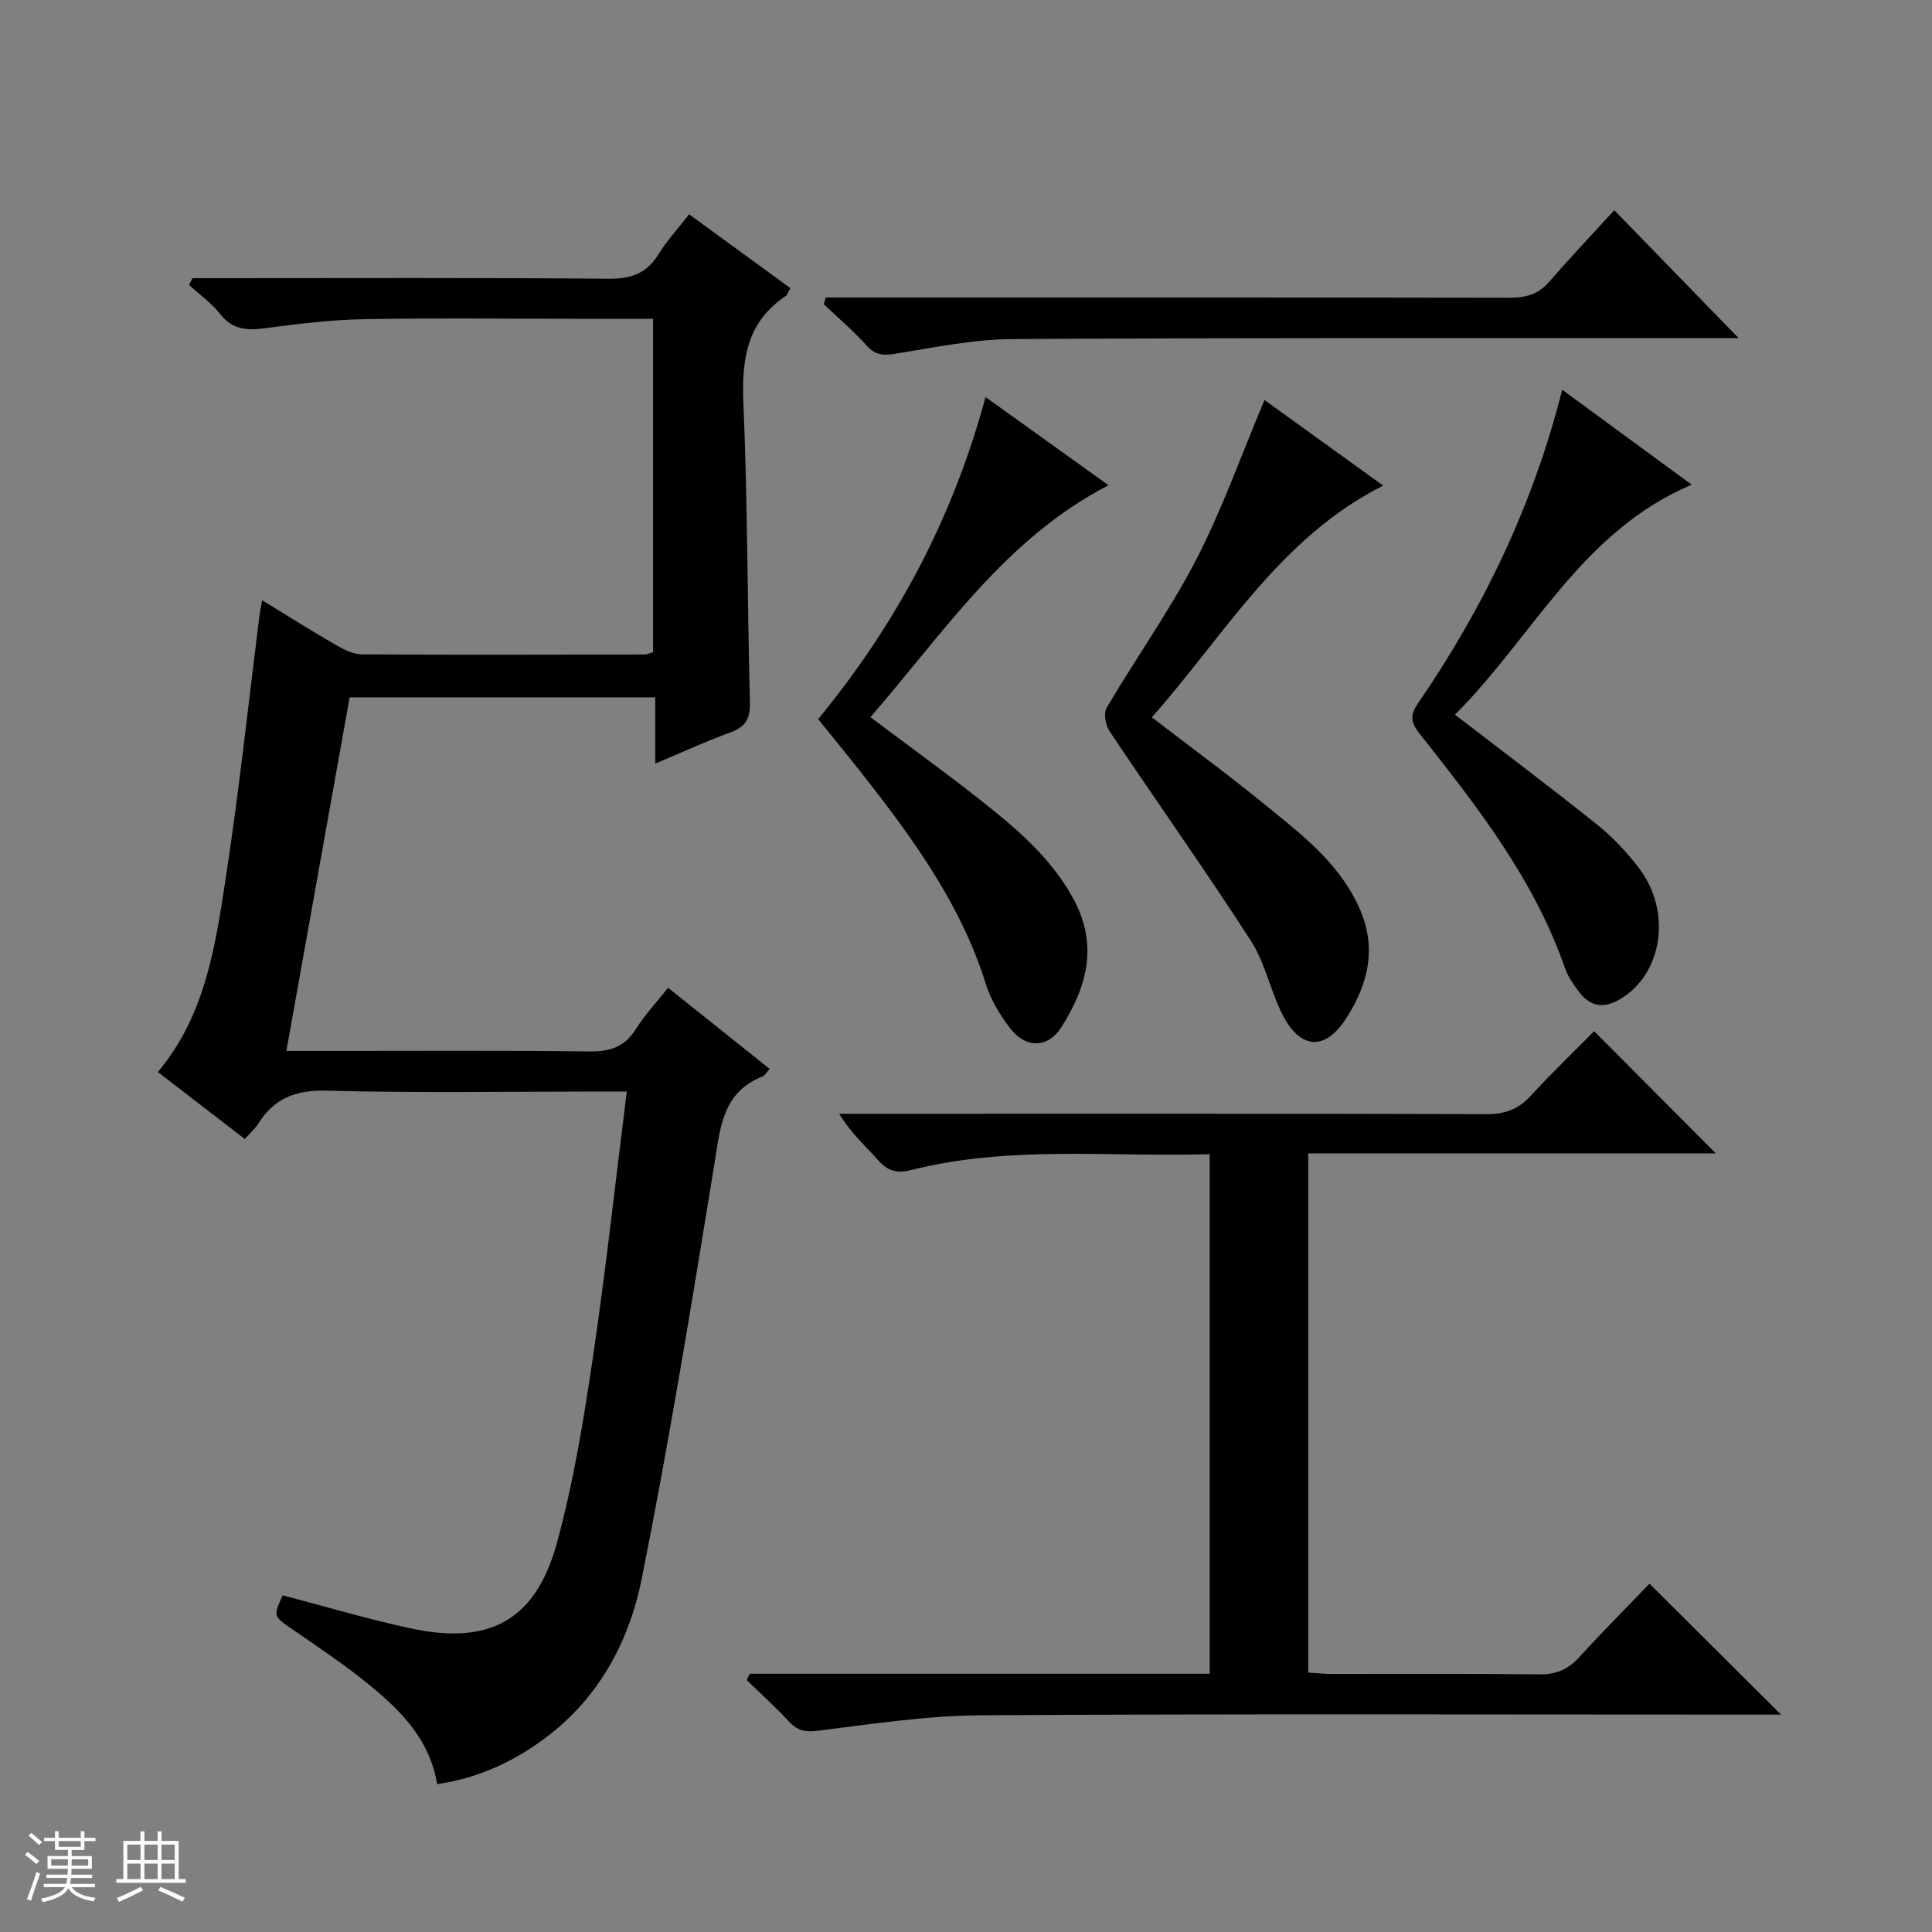
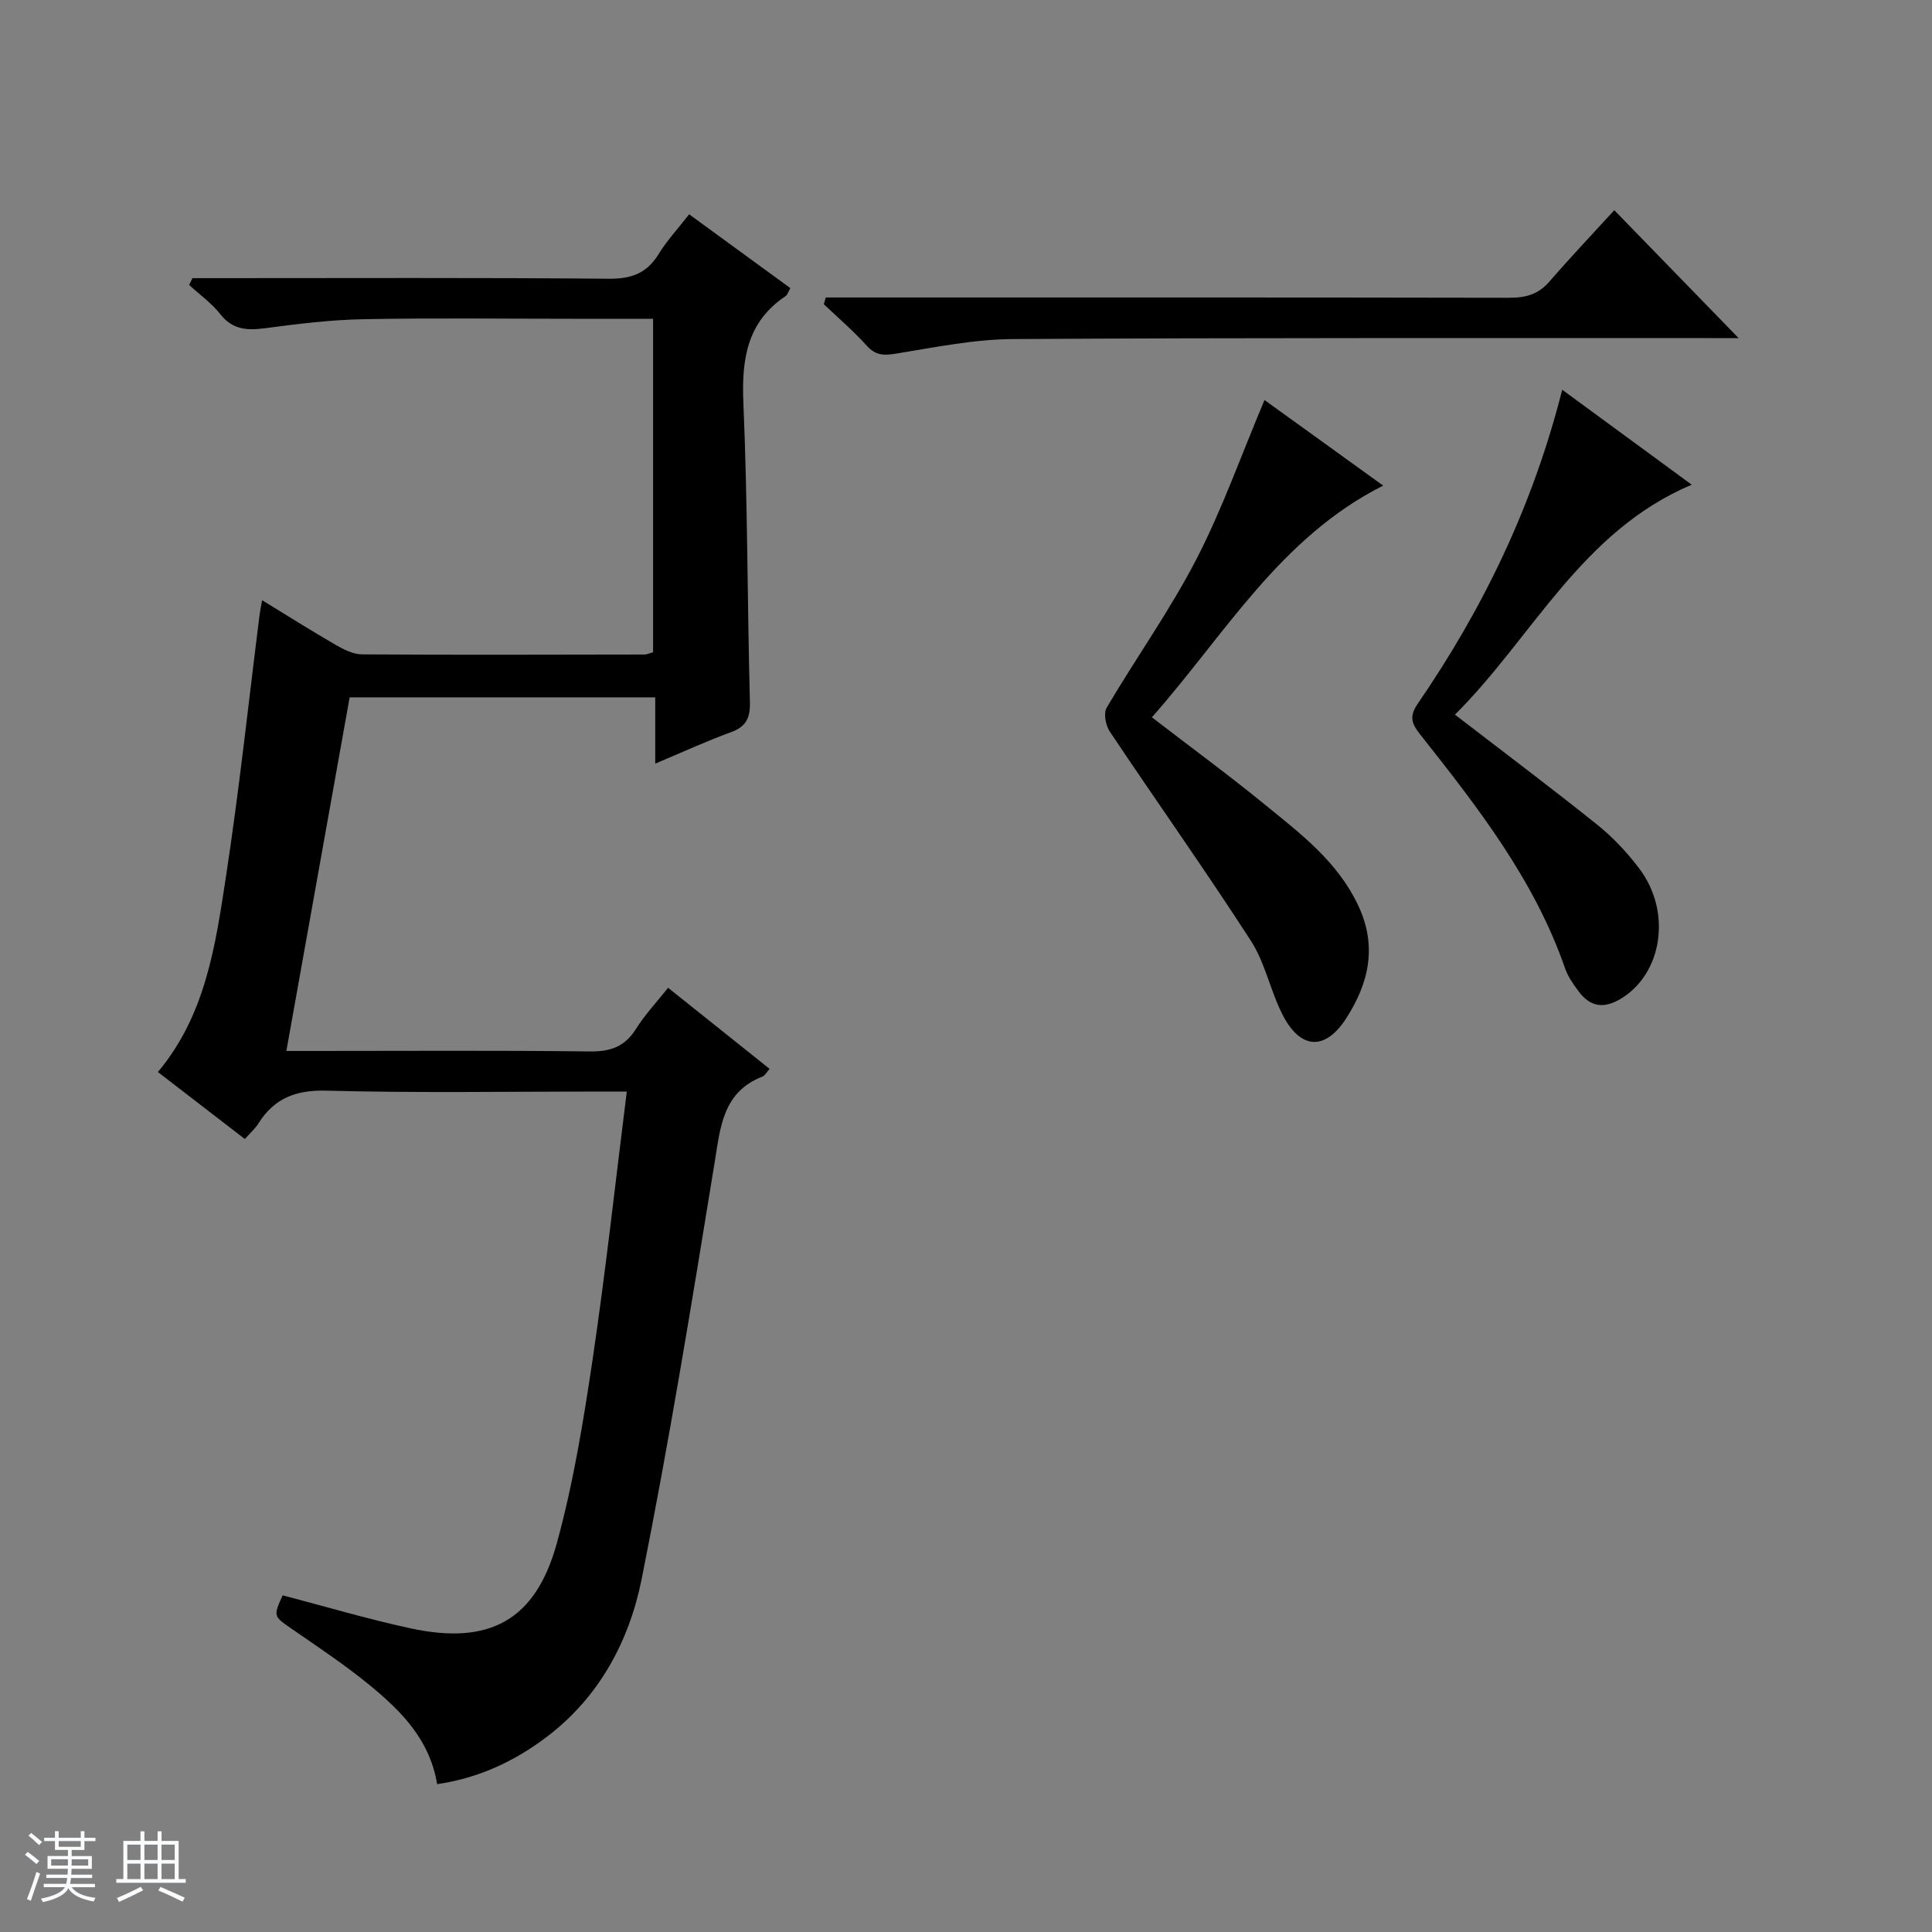
<svg xmlns="http://www.w3.org/2000/svg" enable-background="new 0 0 400 400" viewBox="0 0 400 400">
  <rect x="0" y="0" width="400" height="400" fill="#808080" stroke="none" />
  <path d="m5.17 384 .56-.58c.85.61 1.65 1.24 2.4 1.87l-.59.64c-.84-.73-1.63-1.38-2.37-1.93m1.22 9.53-.82-.34c.71-1.76 1.37-3.64 1.98-5.63.24.13.5.25.76.36-.6 1.67-1.24 3.54-1.92 5.61m-.5-13.5.57-.54c.56.44 1.31 1.06 2.26 1.87l-.64.64c-.68-.66-1.41-1.32-2.19-1.97m3.25.46h2.24v-1.36h.77v1.36h4.57v-1.36h.76v1.36h2.28v.69h-2.28v1.84h-2.64v1.26h4.18v2.64h-4.21c0 .45-.02.86-.05 1.21h4.32v.69h-4.38c-.04.34-.1.75-.19 1.22h5.15v.69h-4.82c.87 1.19 2.51 1.92 4.93 2.19-.17.31-.3.57-.37.76-2.77-.49-4.52-1.41-5.26-2.76-.56 1.26-2.3 2.23-5.24 2.9-.12-.24-.26-.48-.43-.72 2.73-.55 4.38-1.34 4.96-2.38h-4.38v-.69h4.65c.1-.38.17-.79.21-1.22h-4.32v-.69h4.4c.03-.34.05-.75.05-1.21h-4.2v-2.64h4.23v-1.26h-2.69v-1.84h-2.24zm1.46 4.46v1.29h3.45c.01-.4.02-.57.01-.53v-.32-.45h-3.46zm1.55-2.59h4.57v-1.19h-4.57zm6.11 2.59h-3.42v.77c-.01.19-.01.37-.02.53h3.44z" fill="#fafbfc" />
  <path d="m32.63 379.16h.82v1.98h3.54v7.89h1.46v.78h-14.37v-.78h1.46v-7.89h3.54v-1.98h.82v1.98h2.73zm-3.49 11.48.5.73c-1.61.82-3.28 1.63-5 2.41-.13-.27-.28-.55-.44-.82 1.75-.72 3.4-1.49 4.94-2.32m-2.78-5.55h2.73v-3.18h-2.73zm0 3.95h2.73v-3.2h-2.73zm3.54-3.95h2.73v-3.18h-2.73zm0 3.95h2.73v-3.2h-2.73zm7.89 4.68c-1.84-.92-3.51-1.7-5.02-2.32l.45-.73c1.89.8 3.57 1.55 5.04 2.23zm-1.62-11.81h-2.73v3.18h2.73zm-2.73 7.13h2.73v-3.2h-2.73v3.19z" fill="#fafbfc" />
  <g fill="#000001">
    <path d="m72.39 144.38c-4.33 24.22-8.65 48.33-13.1 73.21h5.86c19 0 37.99-.13 56.99.1 4.29.05 7.24-1 9.55-4.69 1.83-2.92 4.24-5.48 6.63-8.49 7.15 5.71 14.01 11.19 21.02 16.79-.63.7-.96 1.39-1.49 1.59-8.2 3.23-8.69 10.38-9.89 17.77-4.69 28.81-9.38 57.64-15.11 86.26-2.57 12.81-8.76 24.44-19.66 32.69-6.69 5.06-14.11 8.54-22.69 9.78-1.49-9.14-7.37-15.06-13.81-20.37-5.12-4.22-10.68-7.91-16.15-11.69-3.94-2.73-4.01-2.63-2.02-7.03 8.86 2.31 17.59 4.91 26.48 6.83 16.33 3.53 25.9-1.64 30.3-17.67 3.41-12.43 5.5-25.27 7.4-38.05 2.7-18.22 4.7-36.54 7.07-55.42-2.07 0-3.86 0-5.65 0-18.83 0-37.67.32-56.48-.18-6.38-.17-10.83 1.54-14.15 6.8-.69 1.1-1.71 1.98-2.8 3.21-6.03-4.64-11.9-9.18-18-13.87 9.92-11.84 11.92-26.27 14.09-40.44 2.76-18.05 4.69-36.22 6.98-54.34.1-.77.27-1.54.51-2.9 5.32 3.25 10.2 6.34 15.2 9.23 1.67.96 3.64 1.97 5.48 1.98 19.49.13 38.99.06 58.49.03.47 0 .94-.24 1.77-.46 0-22.85 0-45.73 0-69.05-5.67 0-11.13 0-16.6 0-14.5 0-29-.19-43.49.09-6.78.13-13.56.98-20.29 1.87-3.71.49-6.71.3-9.25-2.95-1.79-2.28-4.26-4.02-6.42-6.01.23-.47.45-.94.68-1.41h5.19c26.99 0 53.99-.12 80.98.12 4.67.04 7.88-1.09 10.34-5.09 1.73-2.81 4.01-5.27 6.33-8.25 7.1 5.18 14.01 10.22 20.96 15.29-.48.83-.62 1.4-.97 1.63-8.03 5.37-9.14 13.07-8.76 22.11.88 20.61.81 41.27 1.35 61.9.09 3.34-.76 5.14-3.95 6.3-5.11 1.87-10.06 4.15-15.65 6.5 0-4.81 0-9.08 0-13.72-21.17 0-41.9 0-63.27 0z" />
-     <path d="m155.24 346.53h95.21c0-35.96 0-71.49 0-107.57-20.72.62-41.39-1.86-61.69 3.26-3.01.76-4.91.28-6.93-1.99-2.62-2.95-5.61-5.57-8.09-9.64h5.62c42.83 0 85.66-.05 128.49.08 3.84.01 6.58-1.06 9.14-3.86 4.27-4.67 8.85-9.05 13.06-13.31 8.5 8.53 16.79 16.86 25.19 25.29-27.83 0-55.88 0-84.38 0v107.5c1.61.1 3.22.28 4.82.28 14.33.02 28.67-.09 43 .09 3.48.04 5.96-1 8.27-3.54 4.81-5.28 9.87-10.35 14.56-15.23 9.24 9.2 17.95 17.87 27.23 27.1-1.84 0-3.5 0-5.17 0-53.5 0-106.99-.18-160.48.14-11.23.07-22.47 1.8-33.65 3.19-2.65.33-4.28.06-6.05-1.85-2.79-3.01-5.85-5.77-8.8-8.64.21-.43.43-.87.65-1.3z" />
    <path d="m261.8 82.82c7.83 5.65 15.9 11.46 24.57 17.72-21.41 10.78-32.77 30.89-47.89 47.97 8.03 6.18 15.92 11.96 23.48 18.14 7.32 5.97 14.87 11.66 19.17 20.66 4.09 8.55 2.28 16.2-2.39 23.49-4.33 6.75-9.42 6.53-13.11-.54-2.59-4.97-3.64-10.82-6.64-15.47-9.45-14.63-19.54-28.85-29.23-43.34-.85-1.27-1.32-3.78-.63-4.94 6.07-10.3 13.07-20.1 18.55-30.69 5.36-10.38 9.28-21.51 14.12-33z" />
-     <path d="m169.39 148.89c16.19-19.7 27.84-41.48 34.66-66.68 8.56 6.14 16.69 11.97 25.46 18.26-21.5 11.1-34.1 30.56-49.31 48.01 7.71 5.79 15.22 11.21 22.48 16.93 7.44 5.86 14.66 11.85 19.43 20.45 5.36 9.67 2.98 18.33-2.31 26.72-2.84 4.51-7.44 4.55-10.73.23-2.08-2.73-3.96-5.85-4.97-9.1-5.06-16.21-14.75-29.63-25.01-42.75-3.15-4.03-6.41-7.99-9.7-12.07z" />
    <path d="m301.23 147.96c10.38 7.99 20.06 15.25 29.5 22.82 3.21 2.58 6.12 5.69 8.61 8.97 6.89 9.06 4.83 21.95-3.89 27.1-3.56 2.1-6.31 1.51-8.64-1.63-1.08-1.46-2.18-3.02-2.77-4.71-6.38-18.42-18.17-33.48-30.03-48.48-1.83-2.31-2.24-3.79-.46-6.37 13.55-19.73 23.83-41 29.89-64.97 8.98 6.59 17.73 13.01 26.81 19.66-22.9 9.68-32.95 31.64-49.02 47.61z" />
    <path d="m334.22 43.52c9.21 9.48 17.19 17.69 25.74 26.48-2.02 0-3.72 0-5.43 0-48.28.02-96.56-.09-144.84.2-8.06.05-16.13 1.71-24.14 3.01-2.54.41-4.24.42-6.09-1.63-2.76-3.06-5.91-5.75-8.9-8.6.14-.46.27-.93.41-1.39h5.58c45.29 0 90.57-.03 135.86.06 3.4.01 6.06-.67 8.35-3.32 4.22-4.88 8.68-9.58 13.46-14.81z" />
  </g>
</svg>